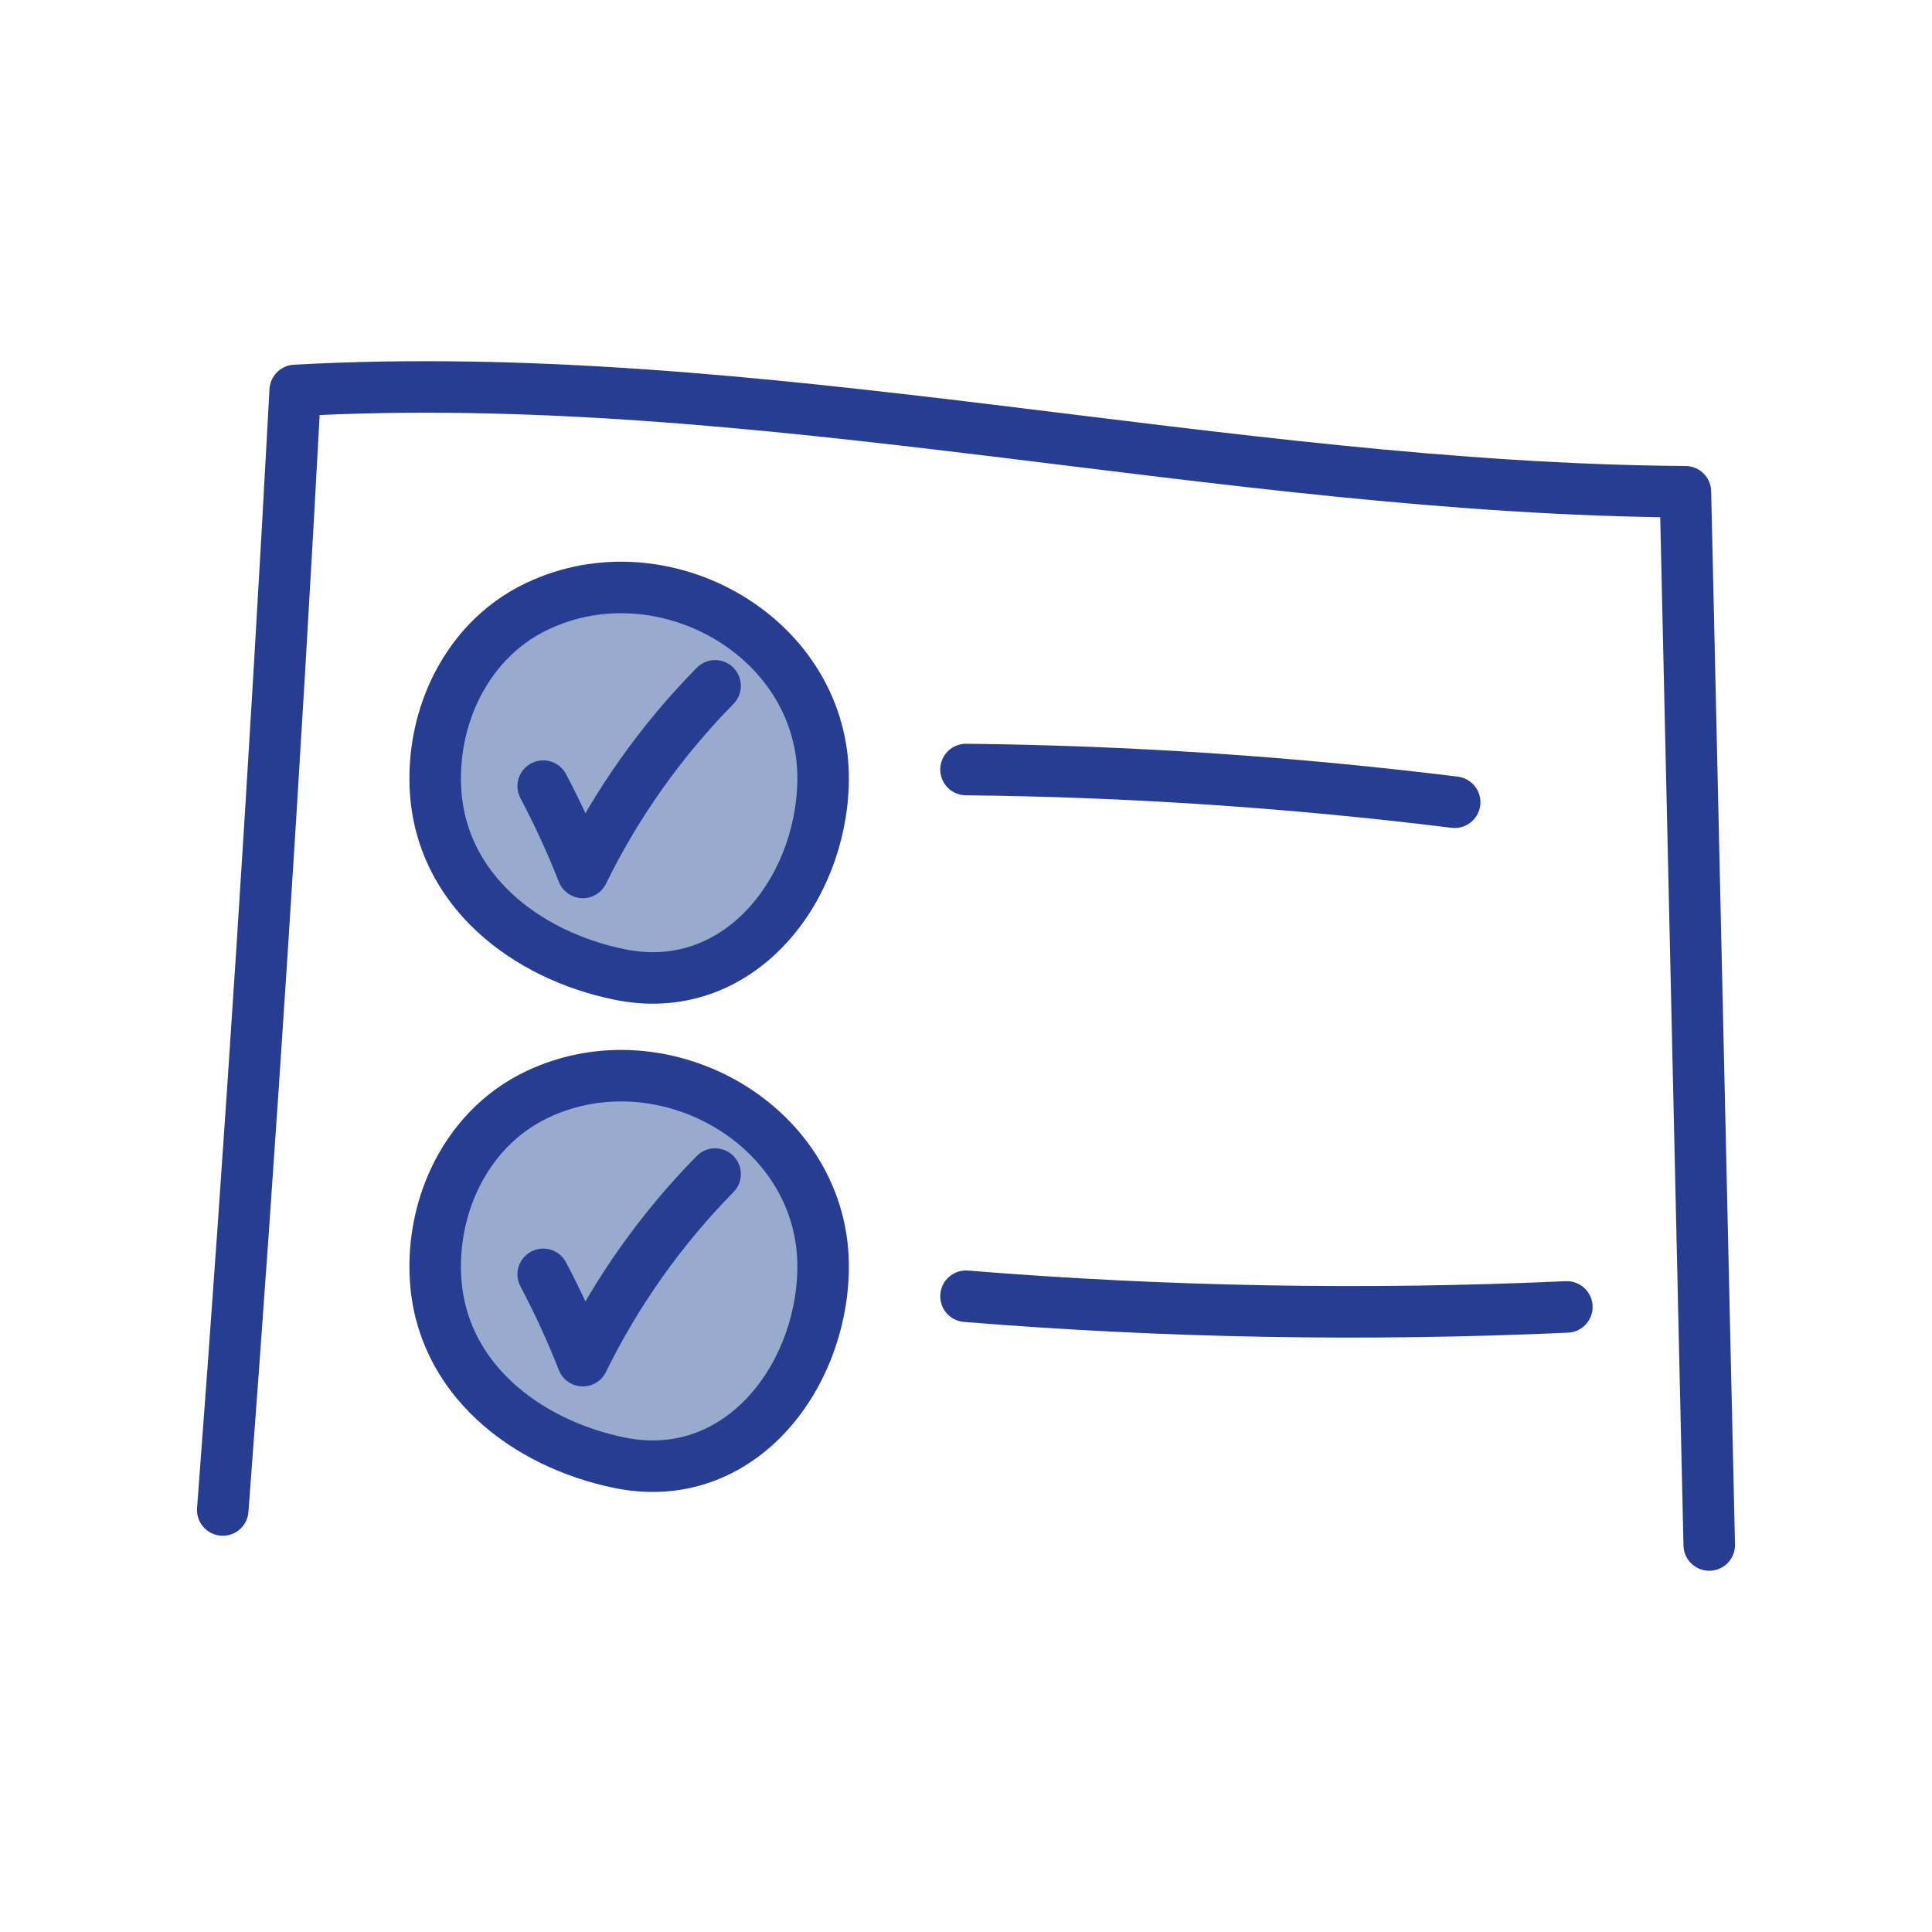
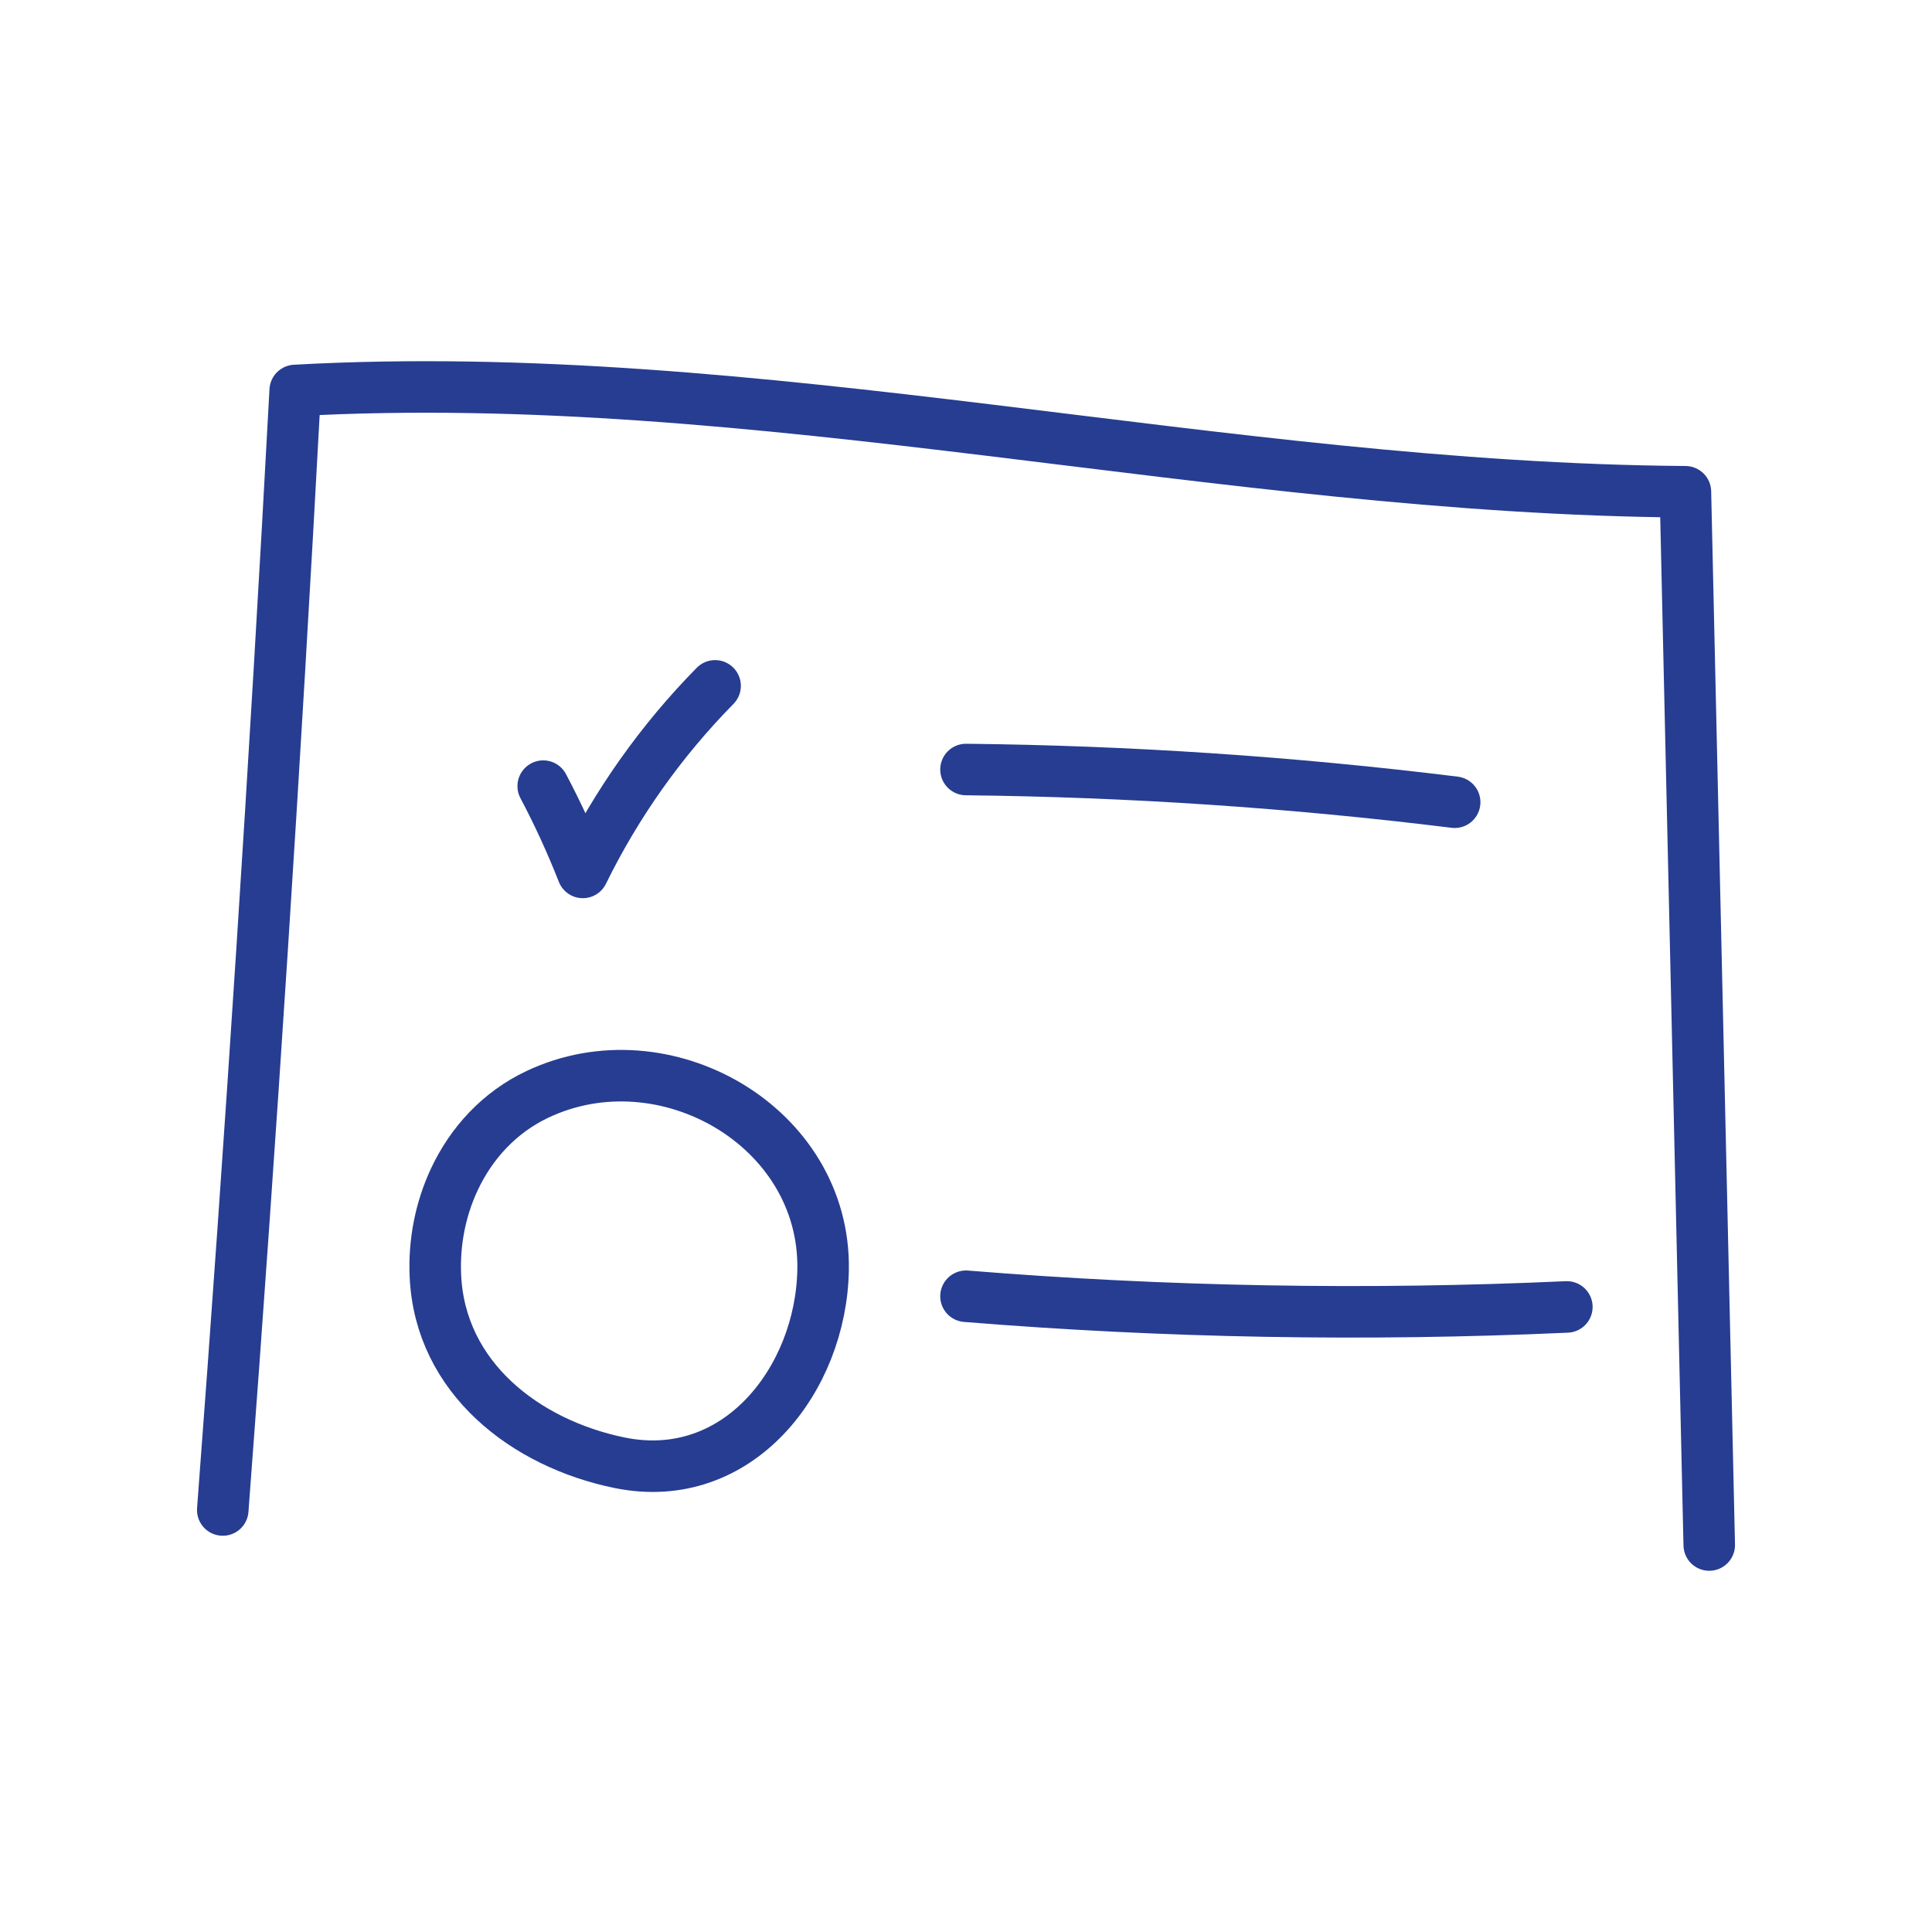
<svg xmlns="http://www.w3.org/2000/svg" id="Layer_1" data-name="Layer 1" version="1.1" viewBox="0 0 300 300">
  <defs>
    <style>
      .cls-1 {
        fill: #98abce;
        stroke-width: 0px;
      }

      .cls-2 {
        fill: none;
        stroke: #263d91;
        stroke-linecap: round;
        stroke-linejoin: round;
        stroke-width: 8px;
      }
    </style>
  </defs>
  <g>
-     <path class="cls-1" d="M83.45,169.93c19.72-9.34,44.76,4.99,44.36,27.25-.3,16.99-13.2,33.7-31.58,29.96-14.6-2.98-27.9-13.17-28.62-29-.24-5.17.77-10.34,2.91-14.94,2.65-5.69,7.03-10.48,12.93-13.27Z" />
-     <path class="cls-1" d="M83.45,94.12c19.72-9.34,44.76,4.99,44.36,27.25-.3,16.99-13.2,33.7-31.58,29.95-14.6-2.97-27.9-13.17-28.62-28.99-.24-5.17.77-10.34,2.91-14.94,2.65-5.69,7.03-10.49,12.93-13.27Z" />
-   </g>
+     </g>
  <g>
    <path class="cls-2" d="M34.59,234.47c4.38-57.88,8.13-115.83,11.25-173.84,72.06-3.98,143.73,15.22,215.87,15.73,1.23,54.51,2.47,109.03,3.7,163.55" />
    <path class="cls-2" d="M150,119.49c25.32.27,50.64,1.96,75.88,5.08" />
    <path class="cls-2" d="M150,201.28c31.02,2.52,62.21,3.07,93.3,1.66" />
-     <path class="cls-2" d="M84.35,197.88c2.3,4.35,4.35,8.82,6.15,13.4,5.23-10.67,12.2-20.5,20.54-28.97" />
    <path class="cls-2" d="M67.61,198.14c.72,15.83,14.02,26.02,28.62,29,18.38,3.74,31.28-12.97,31.58-29.96.4-22.26-24.64-36.59-44.36-27.25-5.9,2.79-10.28,7.58-12.93,13.27-2.14,4.6-3.15,9.77-2.91,14.94Z" />
    <path class="cls-2" d="M84.35,122.07c2.3,4.35,4.35,8.82,6.15,13.4,5.23-10.67,12.2-20.5,20.54-28.97" />
-     <path class="cls-2" d="M67.61,122.33c.72,15.82,14.02,26.02,28.62,28.99,18.38,3.75,31.28-12.96,31.58-29.95.4-22.26-24.64-36.59-44.36-27.25-5.9,2.78-10.28,7.58-12.93,13.27-2.14,4.6-3.15,9.77-2.91,14.94Z" />
  </g>
</svg>